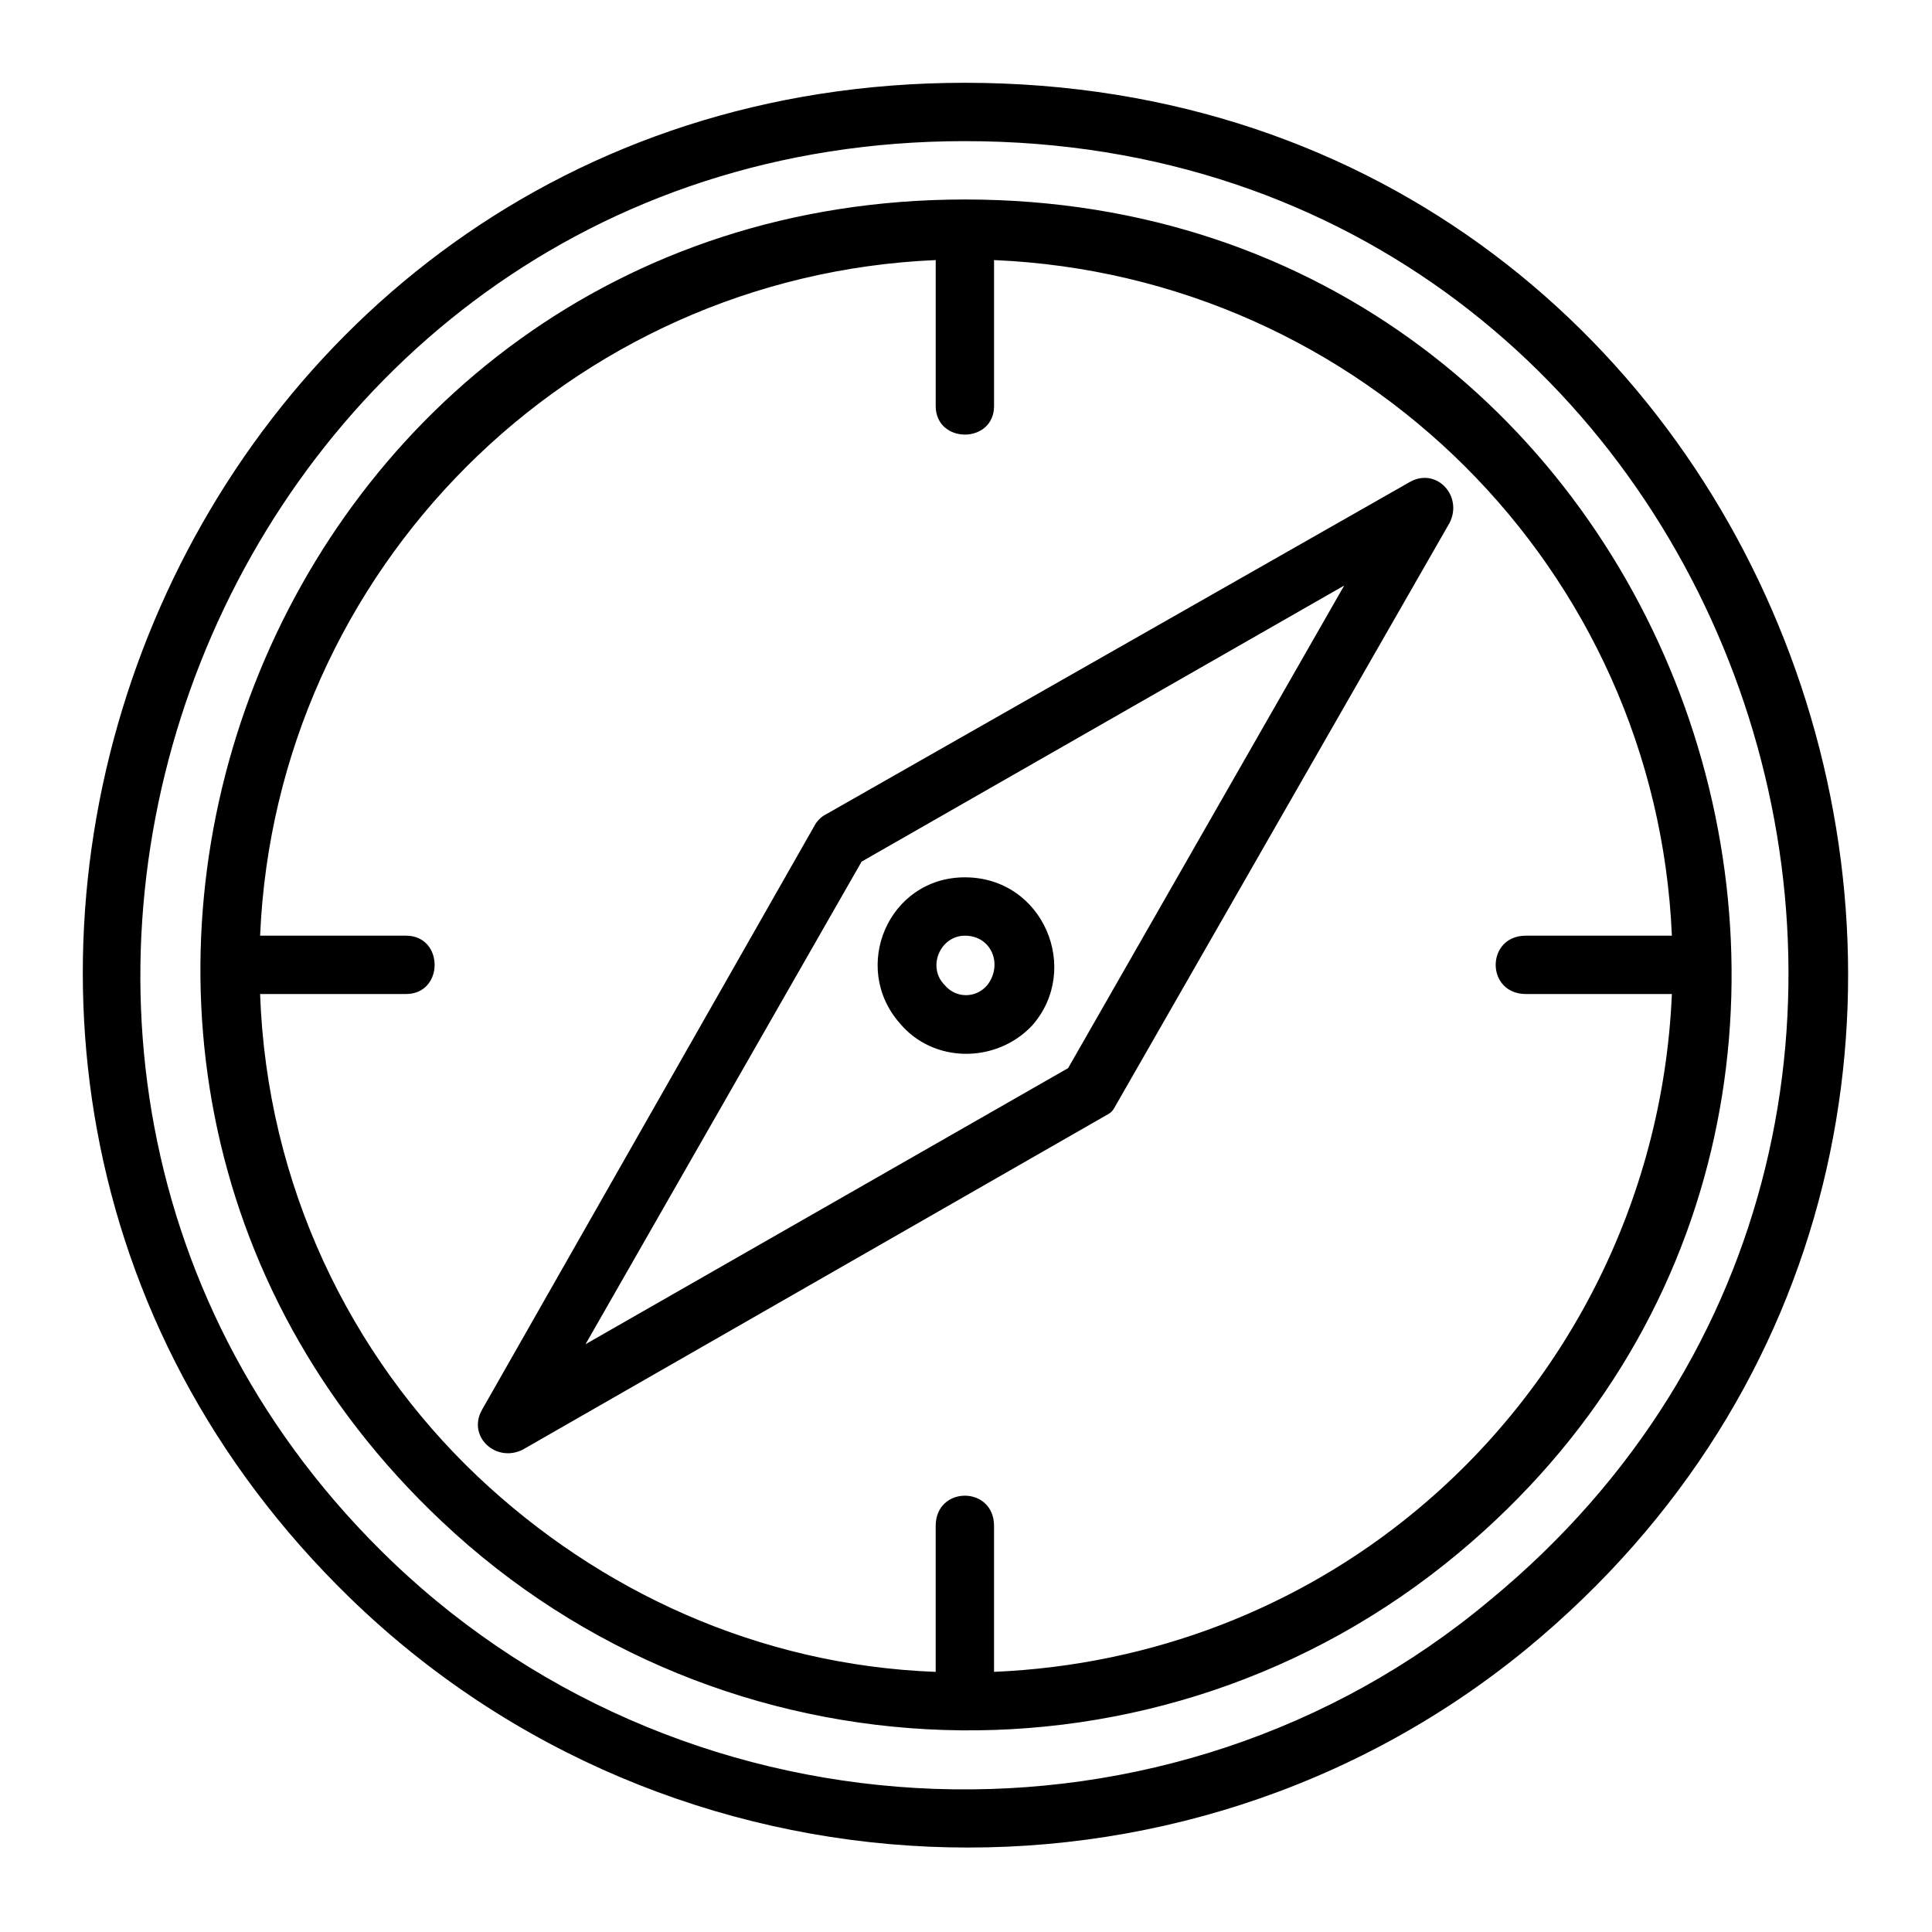
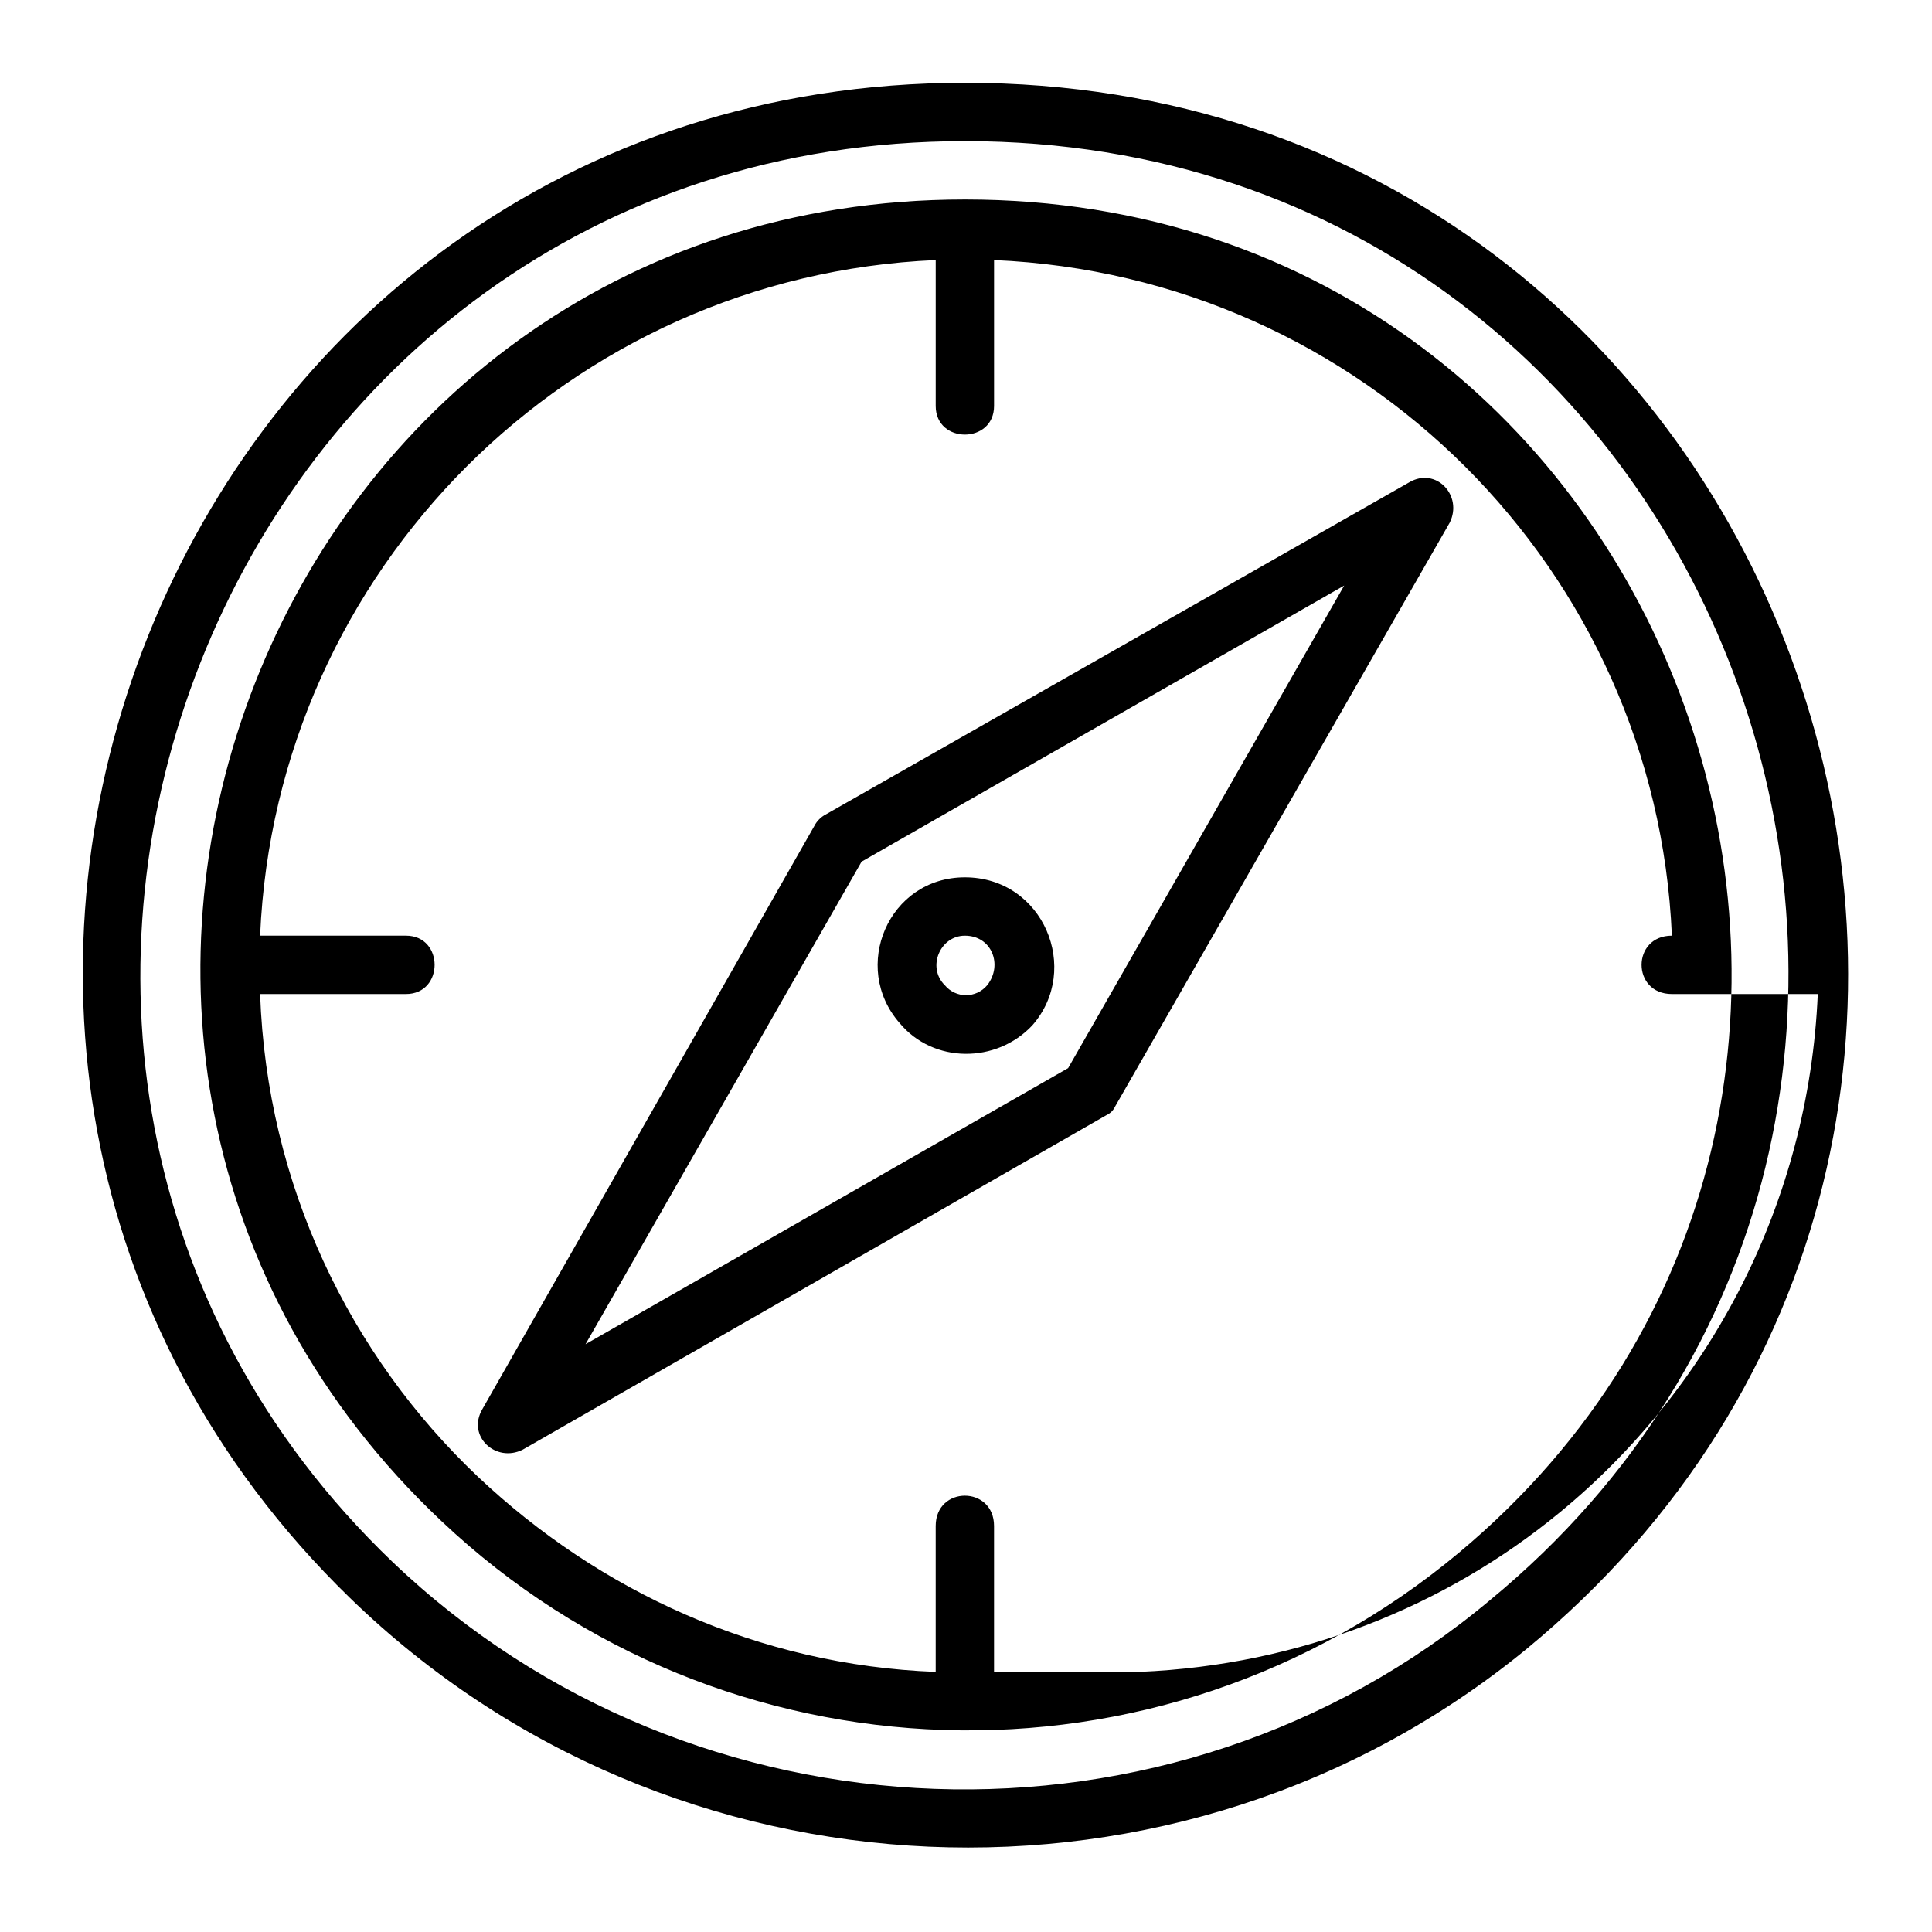
<svg xmlns="http://www.w3.org/2000/svg" fill="#000000" width="800px" height="800px" version="1.1" viewBox="144 144 512 512">
-   <path d="m399.7 165.94c-211.16 0-311.68 256.96-162.98 401.5 85.059 82.68 220.08 88.629 311.68 13.68 167.74-138 72.566-415.18-148.7-415.18zm17.844 249.82c13.086-14.871 2.973-39.258-17.844-39.258-20.223 0-30.336 23.793-17.25 38.664 8.922 10.707 25.578 10.707 35.094 0.594zm-17.844-23.793c7.137 0 10.113 7.734 5.949 13.086-2.973 3.57-8.328 3.57-11.301 0-4.758-4.758-1.191-13.086 5.352-13.086zm117.77-120.15-154.65 88.031c-1.191 0.594-2.379 1.785-2.973 2.973l-88.031 154.65c-4.164 7.137 3.57 14.277 10.707 10.707l154.65-88.629c1.191-0.594 1.785-1.191 2.379-2.379l88.629-154.65c3.57-7.137-3.57-14.871-10.707-10.707zm-90.41 155.25-127.89 73.164 73.164-127.89 127.89-73.164zm-27.363-230.2c-184.39 0-271.23 225.43-138.59 350.35 74.352 70.188 190.34 74.352 269.45 8.328 143.35-119.56 60.078-358.68-130.86-358.68zm7.734 390.2v-38.664c0-10.707-15.465-10.707-15.465 0v38.664c-46.992-1.785-89.223-21.414-121.34-51.75-33.906-32.121-55.914-77.324-57.695-127.89h38.664c10.113 0 10.113-15.465 0-15.465h-38.664c4.164-96.957 82.086-174.88 179.04-179.04v38.664c0 10.113 15.465 10.113 15.465 0v-38.664c97.551 4.164 175.47 82.086 179.63 179.04h-38.664c-10.707 0-10.707 15.465 0 15.465h38.664c-2.379 55.316-28.551 104.69-68.402 137.4-30.336 24.98-69 40.449-111.23 42.23zm-159.41-29.145c-139.78-133.83-46.395-376.52 151.68-376.52 205.8 0 295.03 258.15 139.19 386.63-84.465 70.781-211.16 66.023-290.87-10.113z" fill-rule="evenodd" />
+   <path d="m399.7 165.94c-211.16 0-311.68 256.96-162.98 401.5 85.059 82.68 220.08 88.629 311.68 13.68 167.74-138 72.566-415.18-148.7-415.18zm17.844 249.82c13.086-14.871 2.973-39.258-17.844-39.258-20.223 0-30.336 23.793-17.25 38.664 8.922 10.707 25.578 10.707 35.094 0.594zm-17.844-23.793c7.137 0 10.113 7.734 5.949 13.086-2.973 3.57-8.328 3.57-11.301 0-4.758-4.758-1.191-13.086 5.352-13.086zm117.77-120.15-154.65 88.031c-1.191 0.594-2.379 1.785-2.973 2.973l-88.031 154.65c-4.164 7.137 3.57 14.277 10.707 10.707l154.65-88.629c1.191-0.594 1.785-1.191 2.379-2.379l88.629-154.65c3.57-7.137-3.57-14.871-10.707-10.707zm-90.41 155.25-127.89 73.164 73.164-127.89 127.89-73.164zm-27.363-230.2c-184.39 0-271.23 225.43-138.59 350.35 74.352 70.188 190.34 74.352 269.45 8.328 143.35-119.56 60.078-358.68-130.86-358.68zm7.734 390.2v-38.664c0-10.707-15.465-10.707-15.465 0v38.664c-46.992-1.785-89.223-21.414-121.34-51.75-33.906-32.121-55.914-77.324-57.695-127.89h38.664c10.113 0 10.113-15.465 0-15.465h-38.664c4.164-96.957 82.086-174.88 179.04-179.04v38.664c0 10.113 15.465 10.113 15.465 0v-38.664c97.551 4.164 175.47 82.086 179.63 179.04c-10.707 0-10.707 15.465 0 15.465h38.664c-2.379 55.316-28.551 104.69-68.402 137.4-30.336 24.98-69 40.449-111.23 42.23zm-159.41-29.145c-139.78-133.83-46.395-376.52 151.68-376.52 205.8 0 295.03 258.15 139.19 386.63-84.465 70.781-211.16 66.023-290.87-10.113z" fill-rule="evenodd" />
</svg>